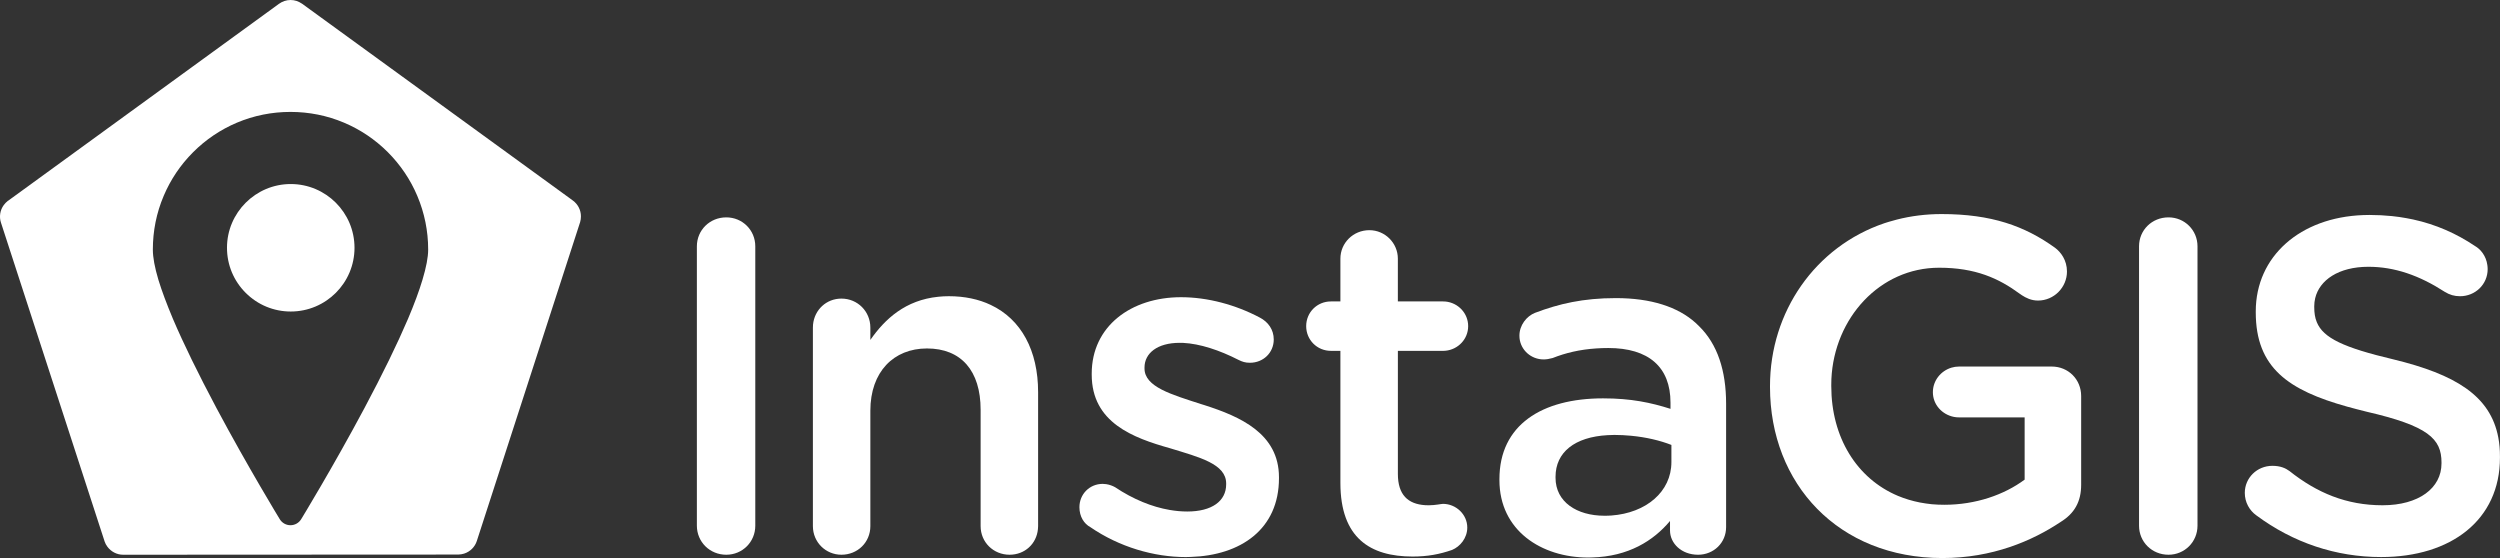
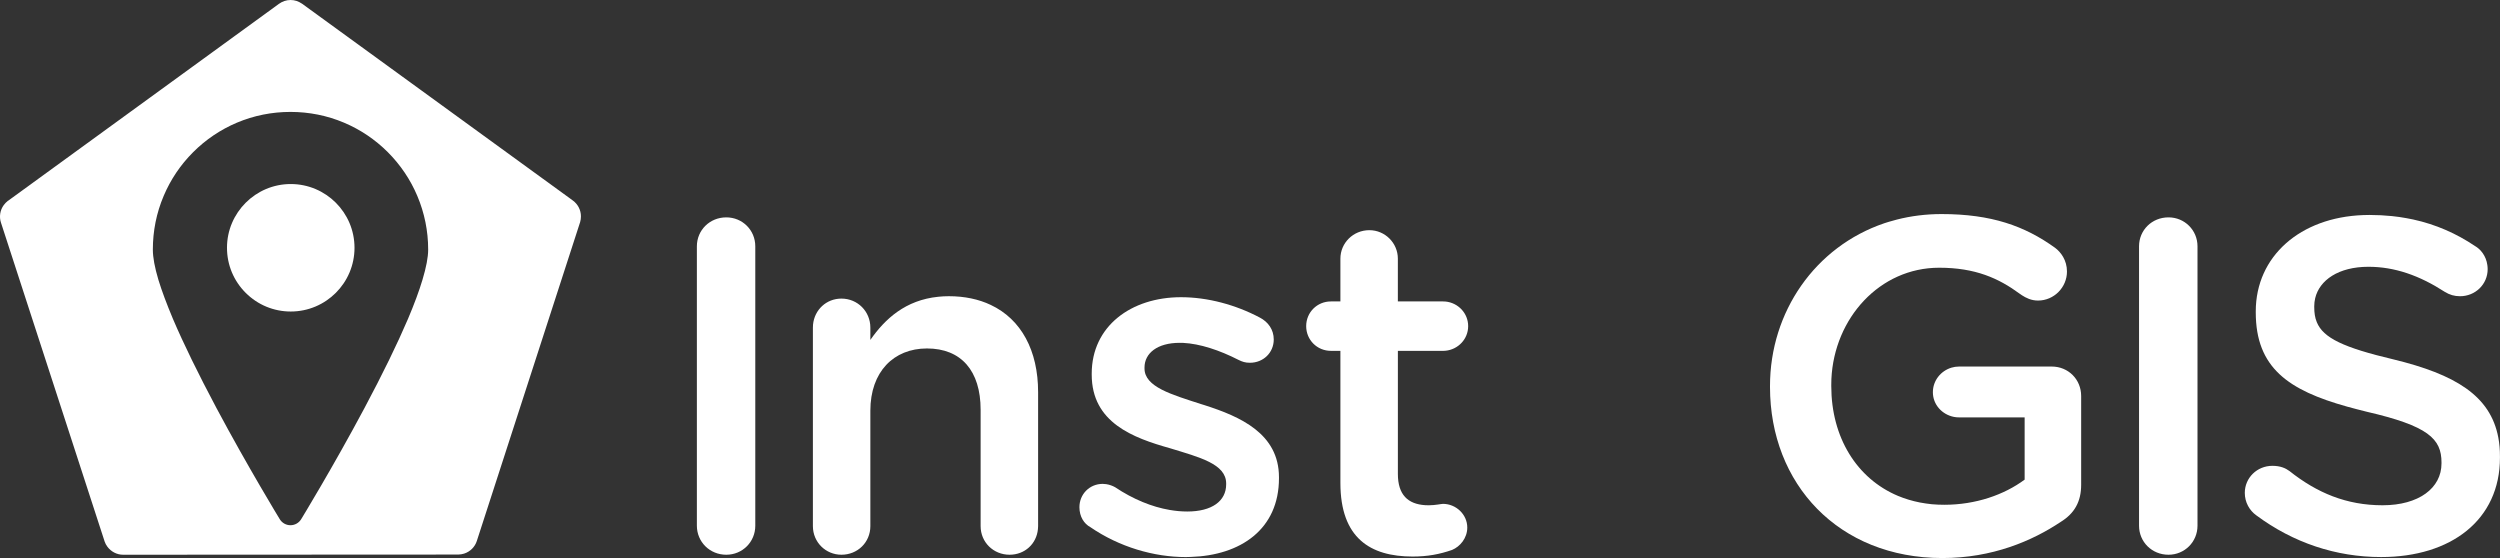
<svg xmlns="http://www.w3.org/2000/svg" version="1.1" id="Capa_1" x="0px" y="0px" width="112px" height="25px" viewBox="0 0 112 25" enable-background="new 0 0 112 25" xml:space="preserve">
  <rect x="0" y="0" width="112" height="25" fill="#333333" stroke="none" />
  <g>
    <path fill="#FFFFFF" d="M13.025,8.245c-1.571,0-2.856,1.281-2.856,2.854c0,0.764,0.298,1.482,0.837,2.02   c0.542,0.54,1.259,0.837,2.019,0.837c1.578,0,2.857-1.28,2.857-2.856C15.882,9.526,14.603,8.245,13.025,8.245z" />
    <g>
      <path fill="#FFFFFF" d="M44.382,13.659c-0.536-0.254-1.165-0.389-1.875-0.389c-0.165,0-0.321,0.009-0.472,0.025    c-1.466,0.148-2.386,0.988-3.043,1.933v-0.55c0-0.726-0.57-1.301-1.296-1.301c-0.679,0-1.208,0.504-1.272,1.165    c-0.006,0.042-0.006,0.088-0.006,0.136v8.893c0,0.725,0.578,1.281,1.278,1.281c0.726,0,1.296-0.556,1.296-1.281v-5.171    c0-1.743,1.044-2.789,2.535-2.789c1.535,0,2.405,1.001,2.405,2.747v5.213c0,0.725,0.577,1.281,1.296,1.281    c0.682,0,1.208-0.486,1.271-1.146c0.004-0.042,0.008-0.088,0.008-0.135v-6l0,0C46.509,15.706,45.75,14.301,44.382,13.659z" />
      <path fill="#FFFFFF" d="M53.959,18.15c-0.052-0.016-0.102-0.032-0.153-0.047c-1.318-0.428-2.532-0.769-2.532-1.595v-0.043    c0-0.639,0.574-1.106,1.573-1.106c0.049,0,0.1,0,0.151,0.002c0.756,0.036,1.631,0.325,2.489,0.763    c0.169,0.083,0.298,0.128,0.511,0.128c0.596,0,1.066-0.45,1.066-1.043c0-0.447-0.256-0.789-0.62-0.979    c-1.084-0.576-2.34-0.915-3.534-0.915c-2.235,0-4.001,1.298-4.001,3.425v0.043c0,2.151,1.853,2.833,3.513,3.3    c1.318,0.404,2.51,0.702,2.51,1.577v0.04c0,0.747-0.637,1.216-1.742,1.216c-0.258,0-0.52-0.024-0.787-0.07    c-0.797-0.136-1.635-0.476-2.449-1.02c-0.113-0.062-0.249-0.114-0.398-0.136c-0.051-0.008-0.101-0.012-0.155-0.012    c-0.596,0-1.043,0.469-1.043,1.045c0,0.426,0.212,0.745,0.489,0.893c1.3,0.893,2.852,1.341,4.277,1.341    c0.074,0,0.146-0.004,0.22-0.006c2.236-0.069,3.954-1.239,3.954-3.528V21.38C57.297,19.422,55.558,18.661,53.959,18.15z" />
      <path fill="#FFFFFF" d="M32.537,9.738c-0.741,0-1.317,0.574-1.317,1.296v12.517c0,0.725,0.577,1.301,1.317,1.301    c0.727,0,1.3-0.576,1.3-1.301V11.034C33.837,10.312,33.264,9.738,32.537,9.738z" />
      <path fill="#FFFFFF" d="M64.647,15.719c0.038,0,0.075-0.004,0.115-0.006c0.563-0.057,1.012-0.522,1.012-1.102    c0-0.58-0.449-1.045-1.012-1.102c-0.04-0.004-0.078-0.005-0.115-0.005h-2.023v-1.917c0-0.7-0.575-1.275-1.276-1.275    c-0.727,0-1.298,0.575-1.298,1.275v1.917h-0.424c-0.621,0-1.109,0.49-1.109,1.107c0,0.616,0.488,1.107,1.109,1.107h0.424v5.917    c0,2.469,1.338,3.298,3.235,3.298c0.679,0,1.213-0.104,1.767-0.296c0.361-0.149,0.682-0.532,0.682-1.003    c0-0.594-0.512-1.061-1.086-1.061c-0.086,0-0.343,0.063-0.639,0.063c-0.055,0-0.108-0.002-0.161-0.004    c-0.773-0.05-1.223-0.463-1.223-1.4v-5.513H64.647z" />
-       <path fill="#FFFFFF" d="M75.962,14.463c-0.792-0.714-1.995-1.108-3.57-1.108c-1.472,0-2.555,0.256-3.621,0.659    c-0.382,0.15-0.701,0.556-0.701,1.023c0,0.038,0.002,0.075,0.005,0.11c0.055,0.542,0.521,0.955,1.08,0.955    c0.127,0,0.255-0.022,0.404-0.063c0.572-0.227,1.212-0.382,1.958-0.43c0.173-0.012,0.35-0.018,0.534-0.018    c1.808,0,2.787,0.85,2.787,2.447v0.278c-0.874-0.278-1.766-0.47-3.021-0.47c-2.746,0-4.643,1.193-4.643,3.619v0.044    c0,2.255,1.875,3.469,3.983,3.469c0.05,0,0.106-0.002,0.158-0.004c1.639-0.041,2.759-0.749,3.501-1.634v0.424    c0,0.576,0.511,1.088,1.257,1.088c0.7,0,1.256-0.534,1.256-1.236v-5.533c0-1.471-0.384-2.663-1.212-3.471    C76.065,14.562,76.014,14.51,75.962,14.463z M69.688,21.36c0-1.099,0.86-1.785,2.336-1.865c0.098-0.006,0.196-0.01,0.3-0.01    c0.257,0,0.503,0.014,0.739,0.036c0.706,0.066,1.322,0.219,1.816,0.412v0.766c0,1.338-1.142,2.283-2.687,2.396    c-0.103,0.008-0.207,0.01-0.313,0.01c-1.235,0-2.191-0.617-2.191-1.7V21.36z" />
      <path fill="#FFFFFF" d="M91.917,16.421h-4.148c-0.123,0-0.238,0.018-0.347,0.051c-0.475,0.146-0.829,0.578-0.829,1.099l0,0l0,0    c0,0.558,0.412,1.001,0.941,1.106c0.074,0.016,0.153,0.022,0.235,0.022h2.935v2.788c-0.915,0.68-2.192,1.127-3.597,1.127    c-0.191,0-0.377-0.008-0.559-0.024c-0.182-0.018-0.359-0.046-0.535-0.078c-0.345-0.068-0.671-0.166-0.983-0.296    c-1.852-0.779-2.989-2.625-2.989-4.921V17.25c0-0.087,0.001-0.176,0.005-0.266c0.126-2.733,2.167-4.99,4.827-4.99    c1.618,0,2.661,0.467,3.618,1.171c0.026,0.019,0.056,0.036,0.082,0.057c0.196,0.127,0.428,0.243,0.729,0.243    c0.723,0,1.298-0.598,1.298-1.3c0-0.512-0.278-0.874-0.534-1.064c-1.36-0.979-2.852-1.511-5.085-1.511    c-0.701,0-1.372,0.086-2.002,0.247c-0.126,0.032-0.25,0.068-0.373,0.104C84.541,9.961,84.48,9.979,84.42,10    c-3.097,1.05-5.124,3.968-5.124,7.294l0,0v0.04c0,4.343,3.063,7.666,7.725,7.666c2.235,0,4.024-0.767,5.299-1.619    c0.621-0.382,0.916-0.915,0.916-1.66v-3.98C93.236,16.997,92.661,16.421,91.917,16.421z" />
      <path fill="#FFFFFF" d="M97.149,9.738c-0.746,0-1.32,0.574-1.32,1.296v12.517c0,0.725,0.575,1.301,1.32,1.301    c0.723,0,1.299-0.576,1.299-1.301V11.034C98.448,10.312,97.872,9.738,97.149,9.738z" />
      <path fill="#FFFFFF" d="M111.924,19.602c-0.354-1.882-1.936-2.829-4.693-3.5c-2.244-0.531-3.15-0.96-3.439-1.67    c-0.083-0.199-0.114-0.419-0.114-0.672v-0.042c0-0.123,0.014-0.242,0.042-0.358c0.191-0.807,1.043-1.408,2.384-1.408    c1.171,0,2.278,0.383,3.425,1.125c0.215,0.131,0.426,0.194,0.681,0.194c0.683,0,1.237-0.533,1.237-1.213    c0-0.064-0.006-0.125-0.014-0.184c-0.057-0.414-0.301-0.708-0.56-0.857c-0.84-0.562-1.745-0.961-2.762-1.184    c-0.101-0.022-0.207-0.043-0.312-0.061c-0.207-0.038-0.418-0.068-0.638-0.091c-0.324-0.033-0.663-0.051-1.014-0.051    c-0.094,0-0.185,0.001-0.278,0.006c-2.812,0.104-4.811,1.838-4.811,4.315v0.042c0,2.488,1.469,3.492,4.104,4.227    c0.272,0.076,0.558,0.148,0.855,0.223c2.766,0.638,3.362,1.211,3.362,2.277v0.042c0,1.108-1.021,1.874-2.64,1.874    c-1.615,0-2.936-0.554-4.169-1.532c-0.172-0.128-0.406-0.235-0.767-0.235c-0.683,0-1.236,0.534-1.236,1.213    c0,0.425,0.213,0.787,0.51,1.001c1.659,1.234,3.577,1.873,5.598,1.873c3.13,0,5.323-1.661,5.323-4.451v-0.041    C112,20.157,111.975,19.868,111.924,19.602z" />
    </g>
    <path fill="#FFFFFF" d="M25.663,8.983l-0.147-0.108L13.535,0.168l-0.01-0.006c-0.075-0.051-0.157-0.091-0.236-0.119   C13.199,0.014,13.107,0,13.015,0c-0.183,0-0.366,0.062-0.515,0.17L0.363,8.994L0.351,8.998c-0.069,0.057-0.132,0.121-0.183,0.19   C0.002,9.415-0.045,9.711,0.044,9.976l4.638,14.266l0.004,0.014c0.028,0.084,0.07,0.163,0.122,0.232   c0.165,0.227,0.429,0.364,0.706,0.364h0.003l15.008-0.008h0.009c0.093-0.003,0.18-0.017,0.264-0.044   c0.267-0.087,0.477-0.296,0.563-0.562l4.624-14.272l0.004-0.009c0.024-0.089,0.037-0.175,0.037-0.262   C26.027,9.412,25.889,9.146,25.663,8.983z M18.925,12.54c-0.148,0.495-0.365,1.08-0.646,1.744c-0.476,1.113-1.13,2.459-1.954,4.003   c-1.4,2.625-2.818,4.95-2.833,4.974c-0.104,0.168-0.283,0.269-0.48,0.269c-0.194,0-0.375-0.101-0.478-0.269   c-0.015-0.024-1.433-2.35-2.833-4.974c-0.822-1.546-1.48-2.891-1.954-4.003c-0.279-0.664-0.498-1.25-0.649-1.744   c-0.169-0.565-0.25-1.011-0.25-1.359c0-0.834,0.161-1.641,0.484-2.402c0.311-0.735,0.754-1.395,1.321-1.961   c0.565-0.566,1.227-1.011,1.961-1.322c0.761-0.321,1.569-0.482,2.399-0.482c0.833,0,1.64,0.161,2.4,0.482   c0.735,0.311,1.394,0.755,1.962,1.322c0.564,0.566,1.011,1.226,1.321,1.961c0.321,0.761,0.486,1.568,0.486,2.402   C19.182,11.528,19.095,11.974,18.925,12.54z" />
  </g>
</svg>